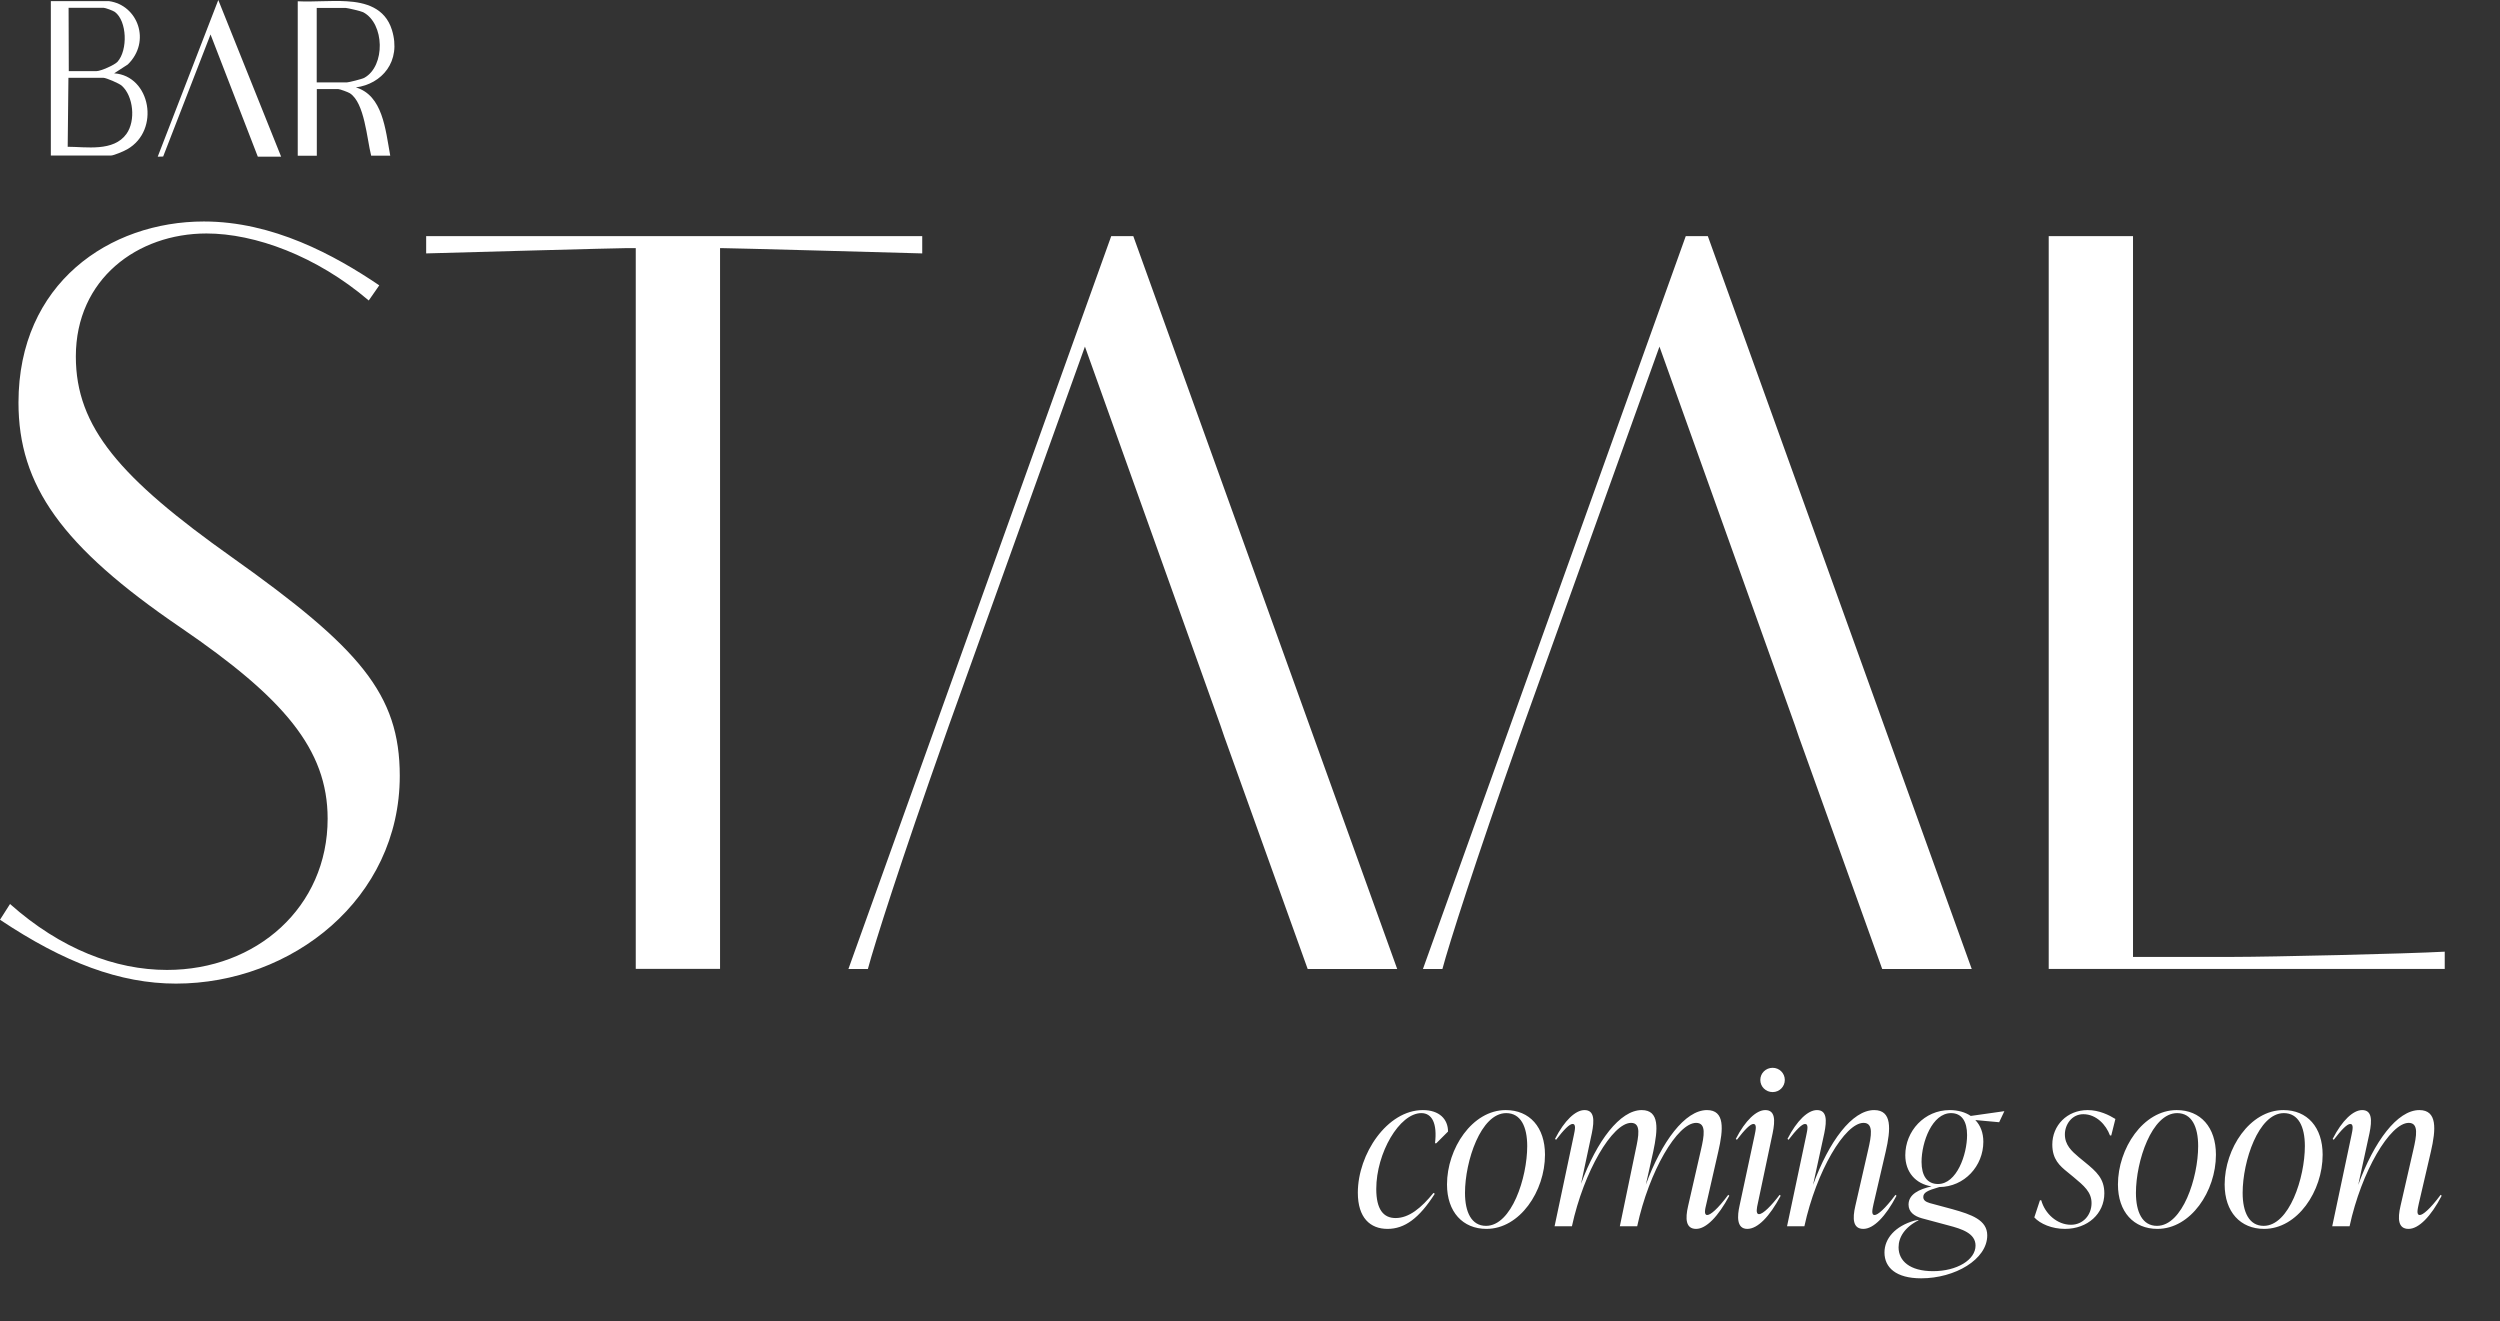
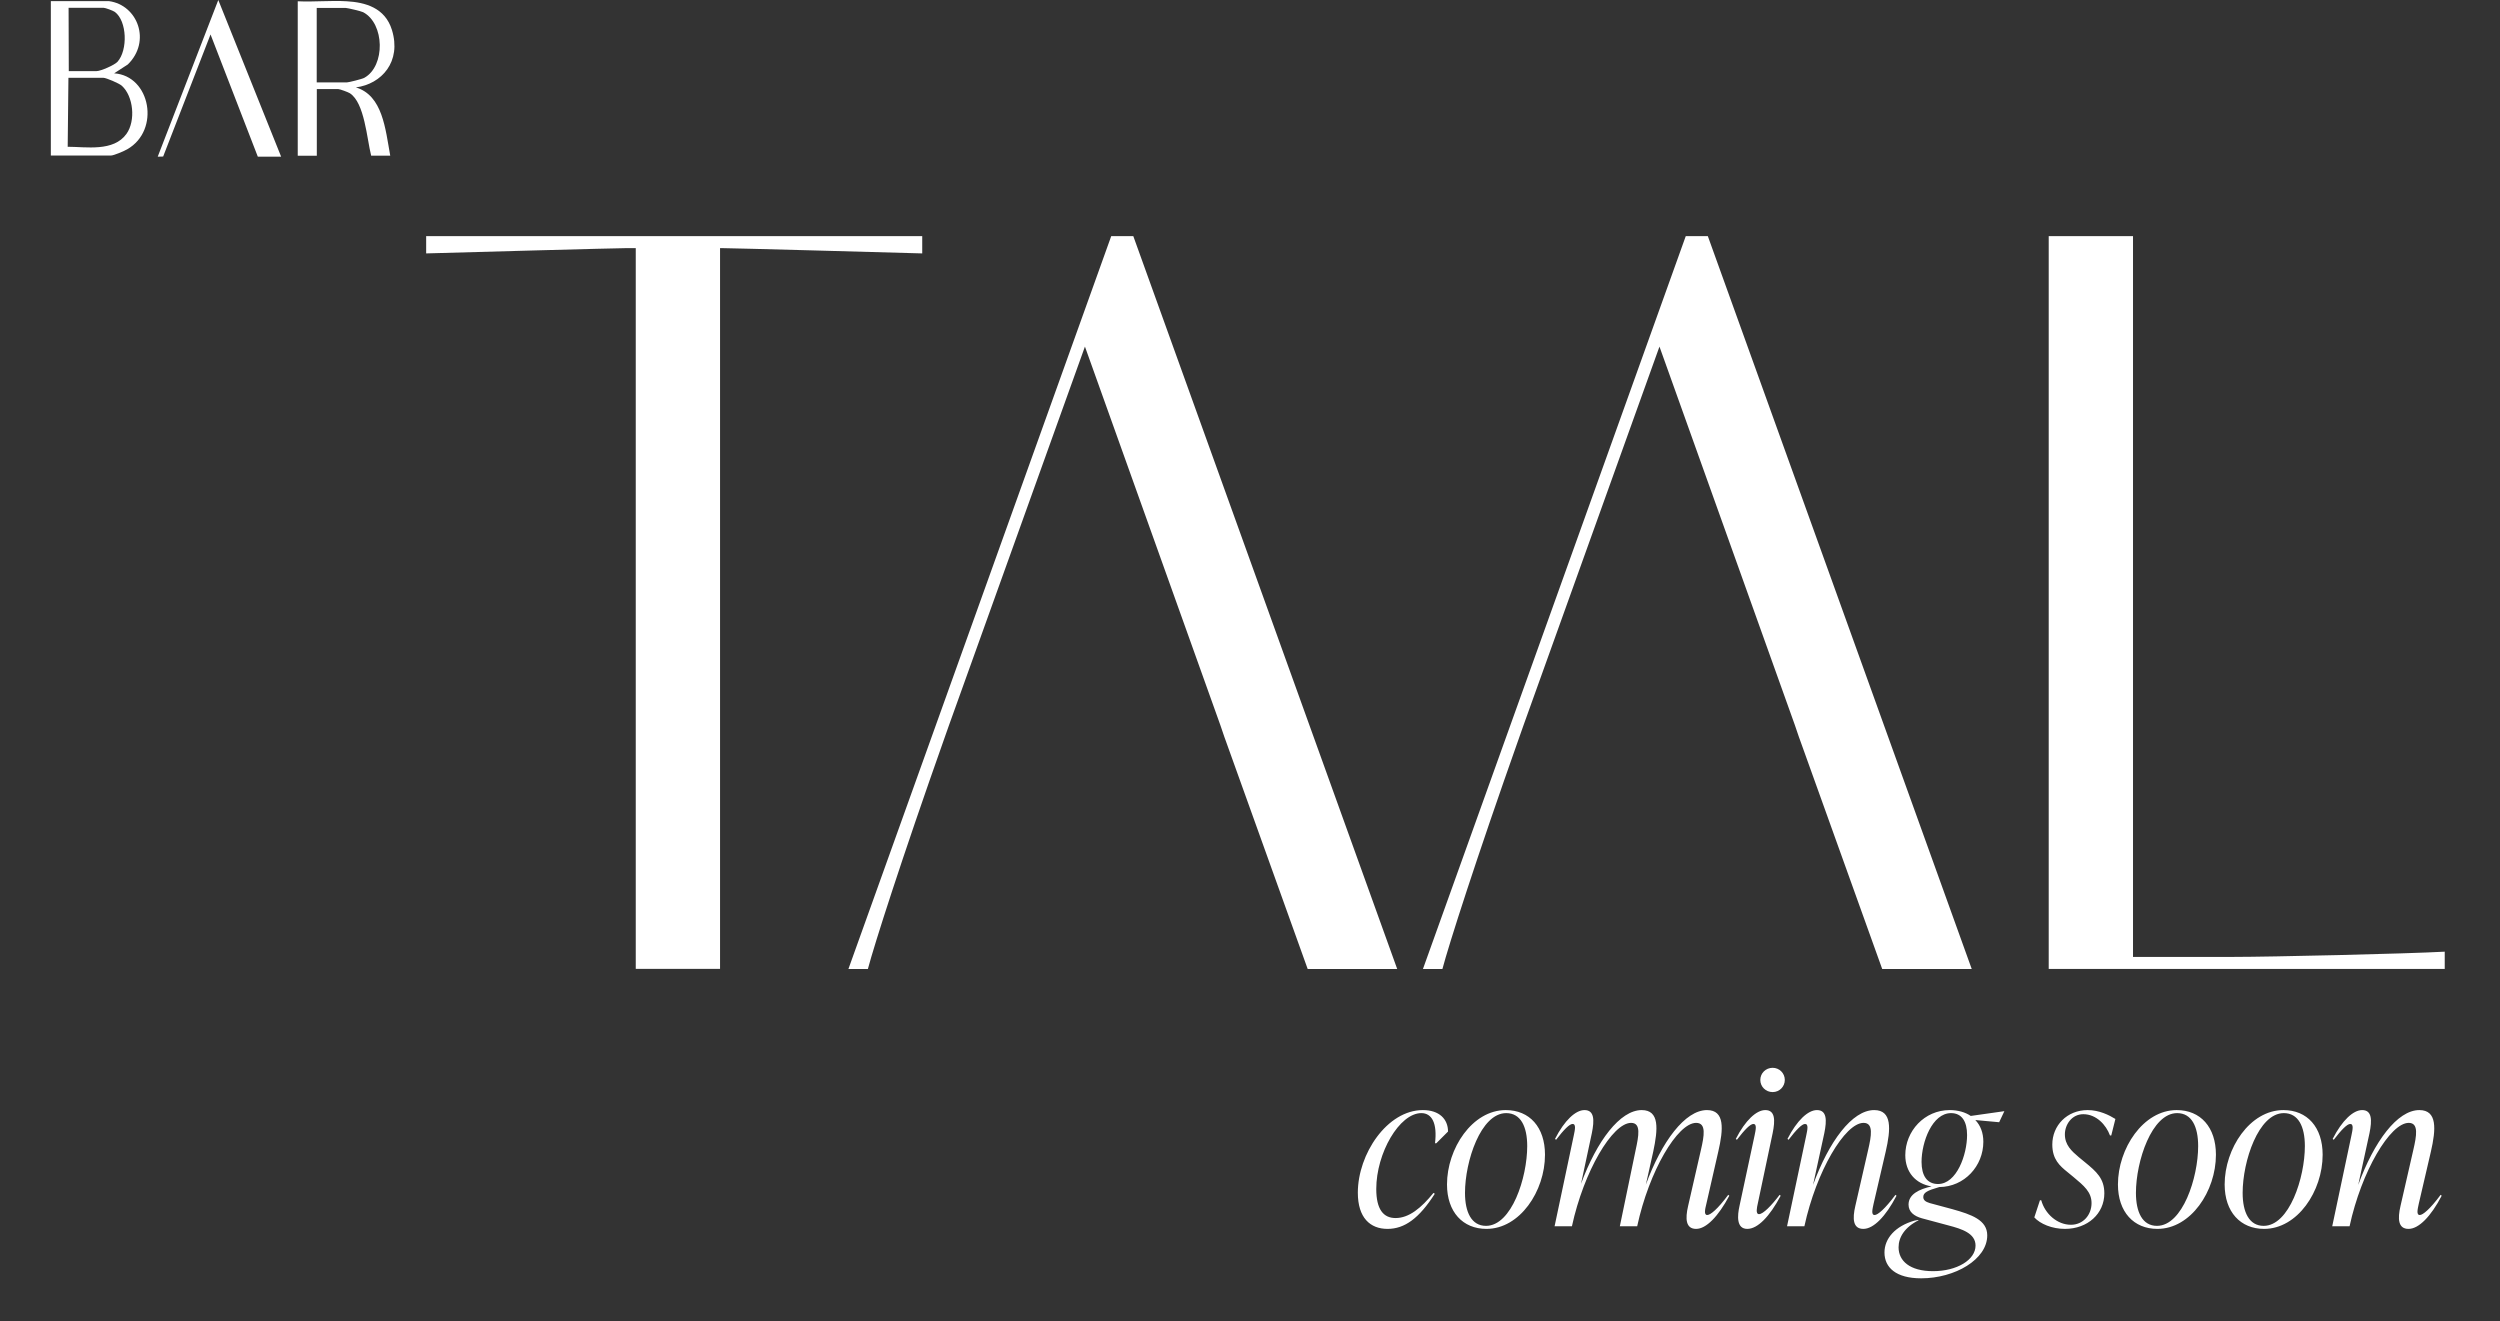
<svg xmlns="http://www.w3.org/2000/svg" width="369" height="195" viewBox="0 0 369 195" fill="none">
  <rect x="0" y="0" width="369" height="195" fill="#333333" stroke="none" />
-   <path d="M54.419 44.346C46.718 37.776 37.624 34.461 30.477 34.461C20.296 34.461 11.194 41.177 11.194 52.62C11.194 63.051 17.722 70.547 34.284 82.289C53.092 95.648 59.006 102.451 59.006 114.514C59.006 132.673 43.072 145.18 25.97 145.18C17.729 145.18 9.488 142.091 0 135.754L1.48 133.43C8.948 140.073 17.029 143.162 24.65 143.162C37.864 143.162 48.359 133.889 48.359 120.836C48.359 110.558 41.832 102.99 26.67 92.632C9.094 80.664 2.728 71.625 2.728 59.424C2.728 41.811 16.175 32.691 30.09 32.691C40.271 32.691 49.365 37.637 55.98 42.117L54.426 44.353L54.419 44.346Z" fill="white" />
  <path d="M62.894 34.855H136.121V37.404C130.52 37.244 107.905 36.624 106.585 36.624H106.279V143.009H93.837V36.624H92.437C91.117 36.624 68.495 37.244 62.901 37.404V34.855H62.894Z" fill="white" />
  <path d="M180.119 107.018L160.136 51.156L140.081 107.018L139.454 108.795C133 127.028 129.04 139.469 128.099 143.023H125.226L164.016 34.855H167.276L206.227 143.023H193.013L180.855 109.152L180.724 108.795" fill="white" />
  <path d="M264.92 107.018L244.937 51.156L224.882 107.018L224.255 108.795C217.801 127.028 213.841 139.469 212.9 143.023H210.026L248.817 34.855H252.077L291.028 143.023H277.813L265.656 109.152L265.525 108.795" fill="white" />
  <path d="M302.39 34.855H314.832V141.239H329.753C334.96 141.239 355.249 140.78 360.842 140.467V143.016H302.39V34.855Z" fill="white" />
  <path d="M38.054 23.127L31.075 5.084L24.081 23.105L23.279 23.127L32.22 0L41.496 23.127H38.054Z" fill="white" />
  <path d="M43.94 0.189C46.324 0.306 48.811 0.044 51.196 0.189C53.88 0.35 56.826 1.114 57.847 4.414C59.291 9.098 56.337 12.405 52.53 12.9C56.49 14.095 56.884 19.055 57.599 22.981H54.784C54.142 20.439 53.821 15.195 51.648 13.767C51.385 13.599 50.16 13.148 49.927 13.148H46.762V22.989H43.947V0.189H43.94ZM46.755 12.165H51.188C51.451 12.165 53.471 11.662 53.77 11.487C56.906 9.753 56.782 3.46 53.595 1.799C53.303 1.646 51.276 1.173 51.043 1.173H46.747V12.157L46.755 12.165Z" fill="white" />
  <path d="M16.081 0.167C20.34 0.736 22.345 6.111 18.867 9.513L16.846 10.824C22.214 11.174 23.709 19.223 18.779 22.034C18.312 22.304 16.796 22.959 16.358 22.959H7.504V0.167H16.081ZM10.159 10.496H14.265C14.841 10.496 16.912 9.608 17.35 9.112C18.881 7.379 18.757 3.11 16.956 1.763C16.701 1.573 15.534 1.151 15.3 1.151H10.123L10.152 10.496H10.159ZM9.999 21.663C12.675 21.663 16.766 22.435 18.67 19.754C20.055 17.802 19.691 14.204 17.984 12.66C17.605 12.31 15.665 11.48 15.242 11.48H10.101L9.991 21.663H9.999Z" fill="white" />
  <path d="M204.8 181.384C202.24 181.384 200.416 179.752 200.416 176.04C200.416 170.344 204.736 163.848 210.016 163.848C212.448 163.848 213.728 165.192 213.728 167.016L212 168.744H211.808C212.16 165.8 211.36 164.296 209.792 164.296C206.56 164.296 203.136 170.184 203.136 175.496C203.136 178.504 204.192 179.784 205.984 179.784C207.968 179.784 209.76 178.312 211.584 176.072L211.776 176.2C209.472 179.816 207.328 181.384 204.8 181.384ZM219.401 181.384C215.913 181.384 213.577 178.888 213.577 174.824C213.577 169.544 217.289 163.848 222.249 163.848C225.769 163.848 228.041 166.376 228.041 170.44C228.041 175.816 224.329 181.384 219.401 181.384ZM219.337 180.936C223.113 180.936 225.417 173.832 225.417 169.16C225.417 166.28 224.457 164.296 222.313 164.296C218.569 164.296 216.233 171.4 216.233 176.072C216.233 178.92 217.193 180.936 219.337 180.936ZM255.087 176.36L255.247 176.488C253.615 179.56 251.823 181.384 250.351 181.384C248.815 181.384 248.719 179.912 249.167 177.992L251.055 169.736C251.535 167.656 251.887 165.736 250.351 165.736C247.599 165.736 243.407 172.84 241.647 181H239.087L241.423 169.736C241.871 167.656 242.255 165.736 240.751 165.736C237.999 165.736 233.775 172.872 232.015 181H229.455L232.303 167.528C232.463 166.76 232.655 165.896 232.111 165.896C231.663 165.896 230.831 166.728 229.679 168.232L229.519 168.104C230.927 165.352 232.559 163.848 233.871 163.848C235.343 163.848 235.343 165.352 234.959 167.24L233.359 174.728C235.695 168.392 239.119 163.848 242.319 163.848C244.975 163.848 244.719 166.664 244.015 169.992L242.927 174.856C245.263 168.488 248.719 163.848 251.951 163.848C254.607 163.848 254.383 166.664 253.615 169.992L251.855 177.704C251.663 178.472 251.471 179.336 251.983 179.336C252.463 179.336 253.519 178.472 255.087 176.36ZM261.646 161.192C260.622 161.192 259.822 160.392 259.822 159.4C259.822 158.408 260.622 157.608 261.646 157.608C262.638 157.608 263.438 158.408 263.438 159.4C263.438 160.392 262.638 161.192 261.646 161.192ZM257.902 181.384C256.27 181.384 256.43 179.432 256.75 177.992L258.99 167.528C259.15 166.76 259.342 165.896 258.798 165.896C258.35 165.896 257.518 166.728 256.366 168.232L256.206 168.104C257.614 165.352 259.246 163.848 260.558 163.848C262.03 163.848 262.03 165.352 261.646 167.24L259.438 177.704C259.342 178.152 259.086 179.208 259.63 179.208C260.238 179.208 261.486 177.928 262.67 176.36L262.83 176.488C261.198 179.56 259.438 181.384 257.902 181.384ZM279.767 176.36L279.927 176.488C278.327 179.56 276.535 181.384 275.031 181.384C273.495 181.384 273.399 179.912 273.847 177.992L275.735 169.736C276.215 167.656 276.567 165.736 275.063 165.736C272.311 165.736 268.087 172.872 266.327 181H263.767L266.615 167.528C266.775 166.76 266.967 165.896 266.423 165.896C265.975 165.896 265.143 166.728 263.991 168.232L263.831 168.104C265.239 165.352 266.871 163.848 268.183 163.848C269.655 163.848 269.655 165.352 269.271 167.24L267.607 174.888C269.943 168.488 273.367 163.848 276.631 163.848C279.287 163.848 279.095 166.664 278.327 169.992L276.535 177.704C276.375 178.472 276.151 179.336 276.695 179.336C277.143 179.336 278.199 178.472 279.767 176.36ZM290.885 164.712L295.845 164.008L295.077 165.64L291.557 165.32C292.325 166.12 292.741 167.208 292.741 168.52C292.741 172.104 289.957 175.176 286.245 175.208C284.453 175.72 283.877 176.04 283.877 176.68C283.877 177.128 284.197 177.384 284.837 177.576L288.165 178.472C291.013 179.272 293.317 180.072 293.317 182.344C293.317 185.896 288.549 188.68 283.557 188.68C279.845 188.68 278.148 187.08 278.148 184.872C278.148 182.792 279.748 180.968 282.565 180.168L283.077 180.072L283.205 180.104C281.125 181.128 280.229 182.632 280.229 184.104C280.229 186.088 281.861 187.624 285.317 187.624C288.837 187.624 291.589 185.96 291.589 183.848C291.589 182.024 289.541 181.384 287.589 180.872L283.653 179.816C282.533 179.496 281.701 178.888 281.701 177.8C281.701 176.264 283.269 175.528 285.093 175.112C282.725 174.728 281.221 173 281.221 170.504C281.221 166.952 284.036 163.848 287.781 163.848C288.997 163.848 290.085 164.168 290.885 164.712ZM286.053 174.76C288.805 174.76 290.341 170.44 290.341 167.528C290.341 165.544 289.573 164.296 287.973 164.296C285.189 164.296 283.621 168.584 283.621 171.496C283.621 173.512 284.421 174.76 286.053 174.76ZM304.776 181.384C302.888 181.384 301.128 180.648 300.264 179.688L301.096 177.16H301.288C301.832 179.144 303.624 180.776 305.672 180.776C307.464 180.776 308.712 179.336 308.712 177.576C308.712 175.944 307.592 175.016 306.056 173.736L305.16 173C304.008 172.072 302.92 171.112 302.92 168.936C302.92 166.12 305.096 163.848 308.136 163.848C309.832 163.848 311.304 164.584 312.232 165.16L311.624 167.592H311.432C310.856 166.024 309.416 164.456 307.496 164.456C305.8 164.456 304.776 165.992 304.776 167.432C304.776 169 305.768 169.896 306.824 170.792L307.72 171.528C309.448 172.936 310.6 173.96 310.6 176.136C310.6 179.144 308.136 181.384 304.776 181.384ZM318.432 181.384C314.944 181.384 312.608 178.888 312.608 174.824C312.608 169.544 316.32 163.848 321.28 163.848C324.8 163.848 327.072 166.376 327.072 170.44C327.072 175.816 323.36 181.384 318.432 181.384ZM318.368 180.936C322.144 180.936 324.448 173.832 324.448 169.16C324.448 166.28 323.488 164.296 321.344 164.296C317.6 164.296 315.264 171.4 315.264 176.072C315.264 178.92 316.224 180.936 318.368 180.936ZM334.182 181.384C330.694 181.384 328.358 178.888 328.358 174.824C328.358 169.544 332.07 163.848 337.03 163.848C340.55 163.848 342.822 166.376 342.822 170.44C342.822 175.816 339.11 181.384 334.182 181.384ZM334.118 180.936C337.894 180.936 340.198 173.832 340.198 169.16C340.198 166.28 339.238 164.296 337.094 164.296C333.35 164.296 331.014 171.4 331.014 176.072C331.014 178.92 331.974 180.936 334.118 180.936ZM360.236 176.36L360.396 176.488C358.796 179.56 357.004 181.384 355.5 181.384C353.964 181.384 353.868 179.912 354.316 177.992L356.204 169.736C356.684 167.656 357.036 165.736 355.532 165.736C352.78 165.736 348.556 172.872 346.796 181H344.236L347.084 167.528C347.244 166.76 347.436 165.896 346.892 165.896C346.444 165.896 345.612 166.728 344.46 168.232L344.3 168.104C345.708 165.352 347.34 163.848 348.652 163.848C350.124 163.848 350.124 165.352 349.74 167.24L348.076 174.888C350.412 168.488 353.836 163.848 357.1 163.848C359.756 163.848 359.564 166.664 358.796 169.992L357.004 177.704C356.844 178.472 356.62 179.336 357.164 179.336C357.612 179.336 358.668 178.472 360.236 176.36Z" fill="white" />
</svg>